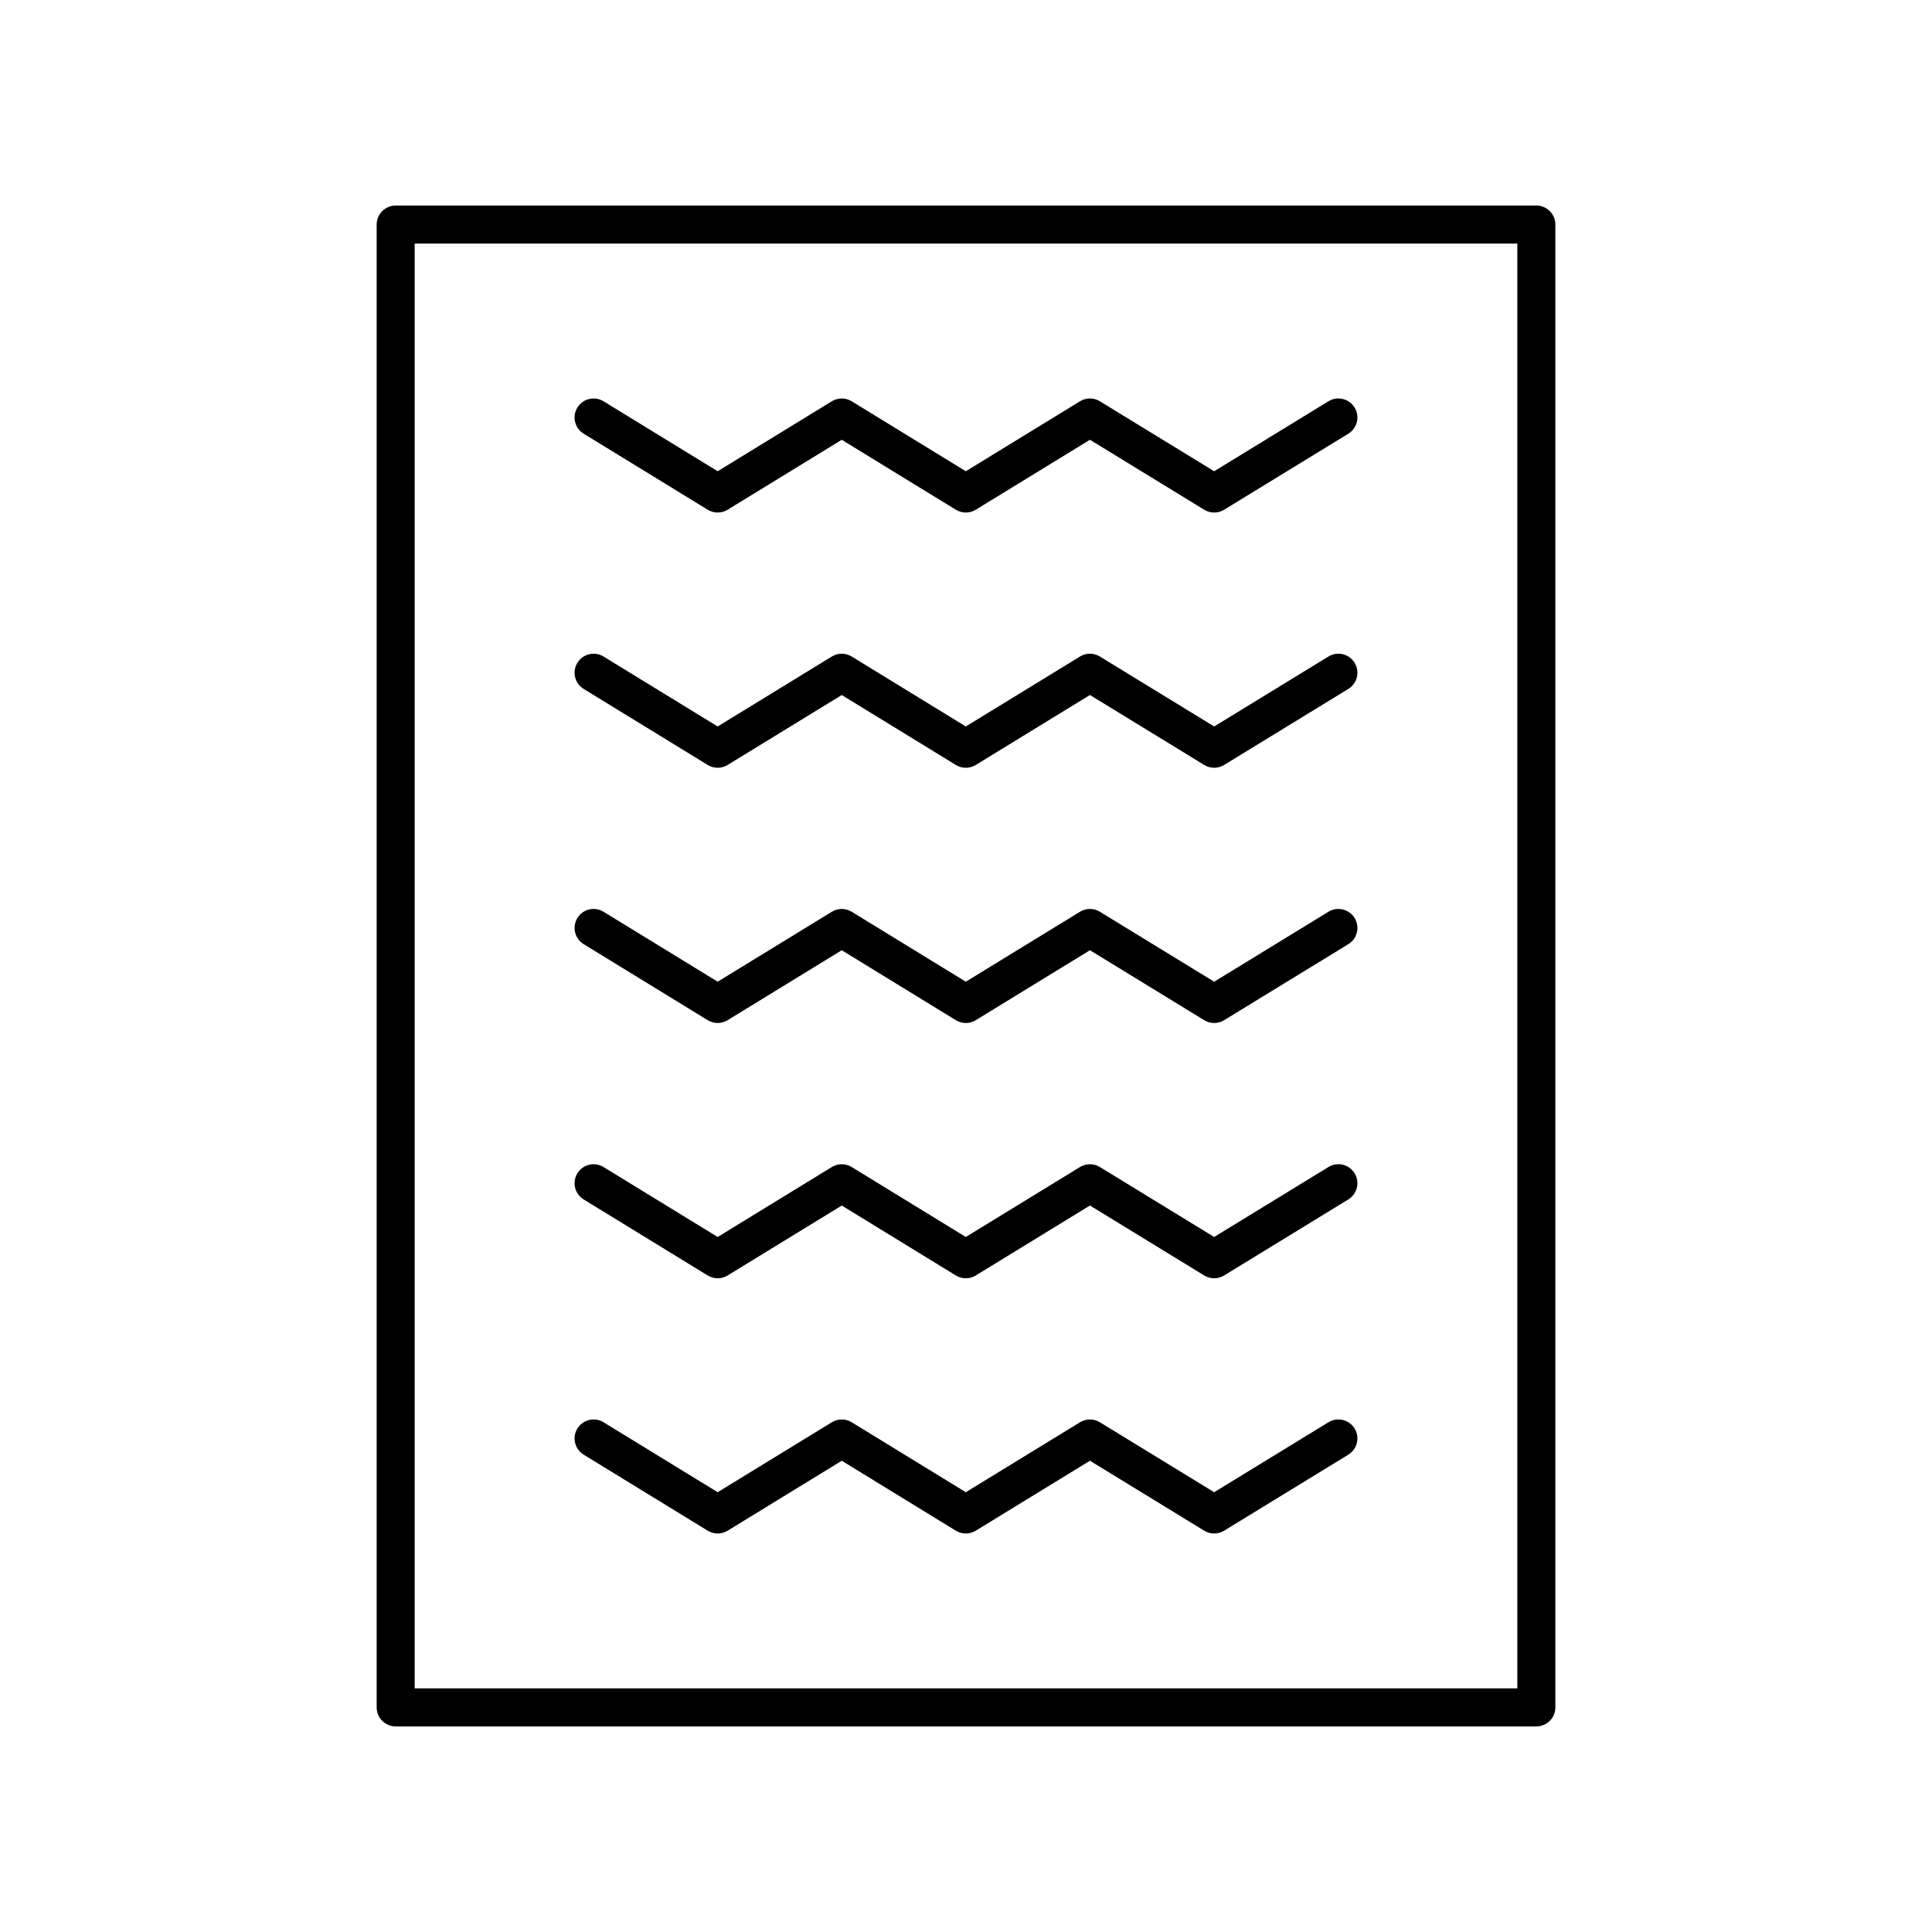
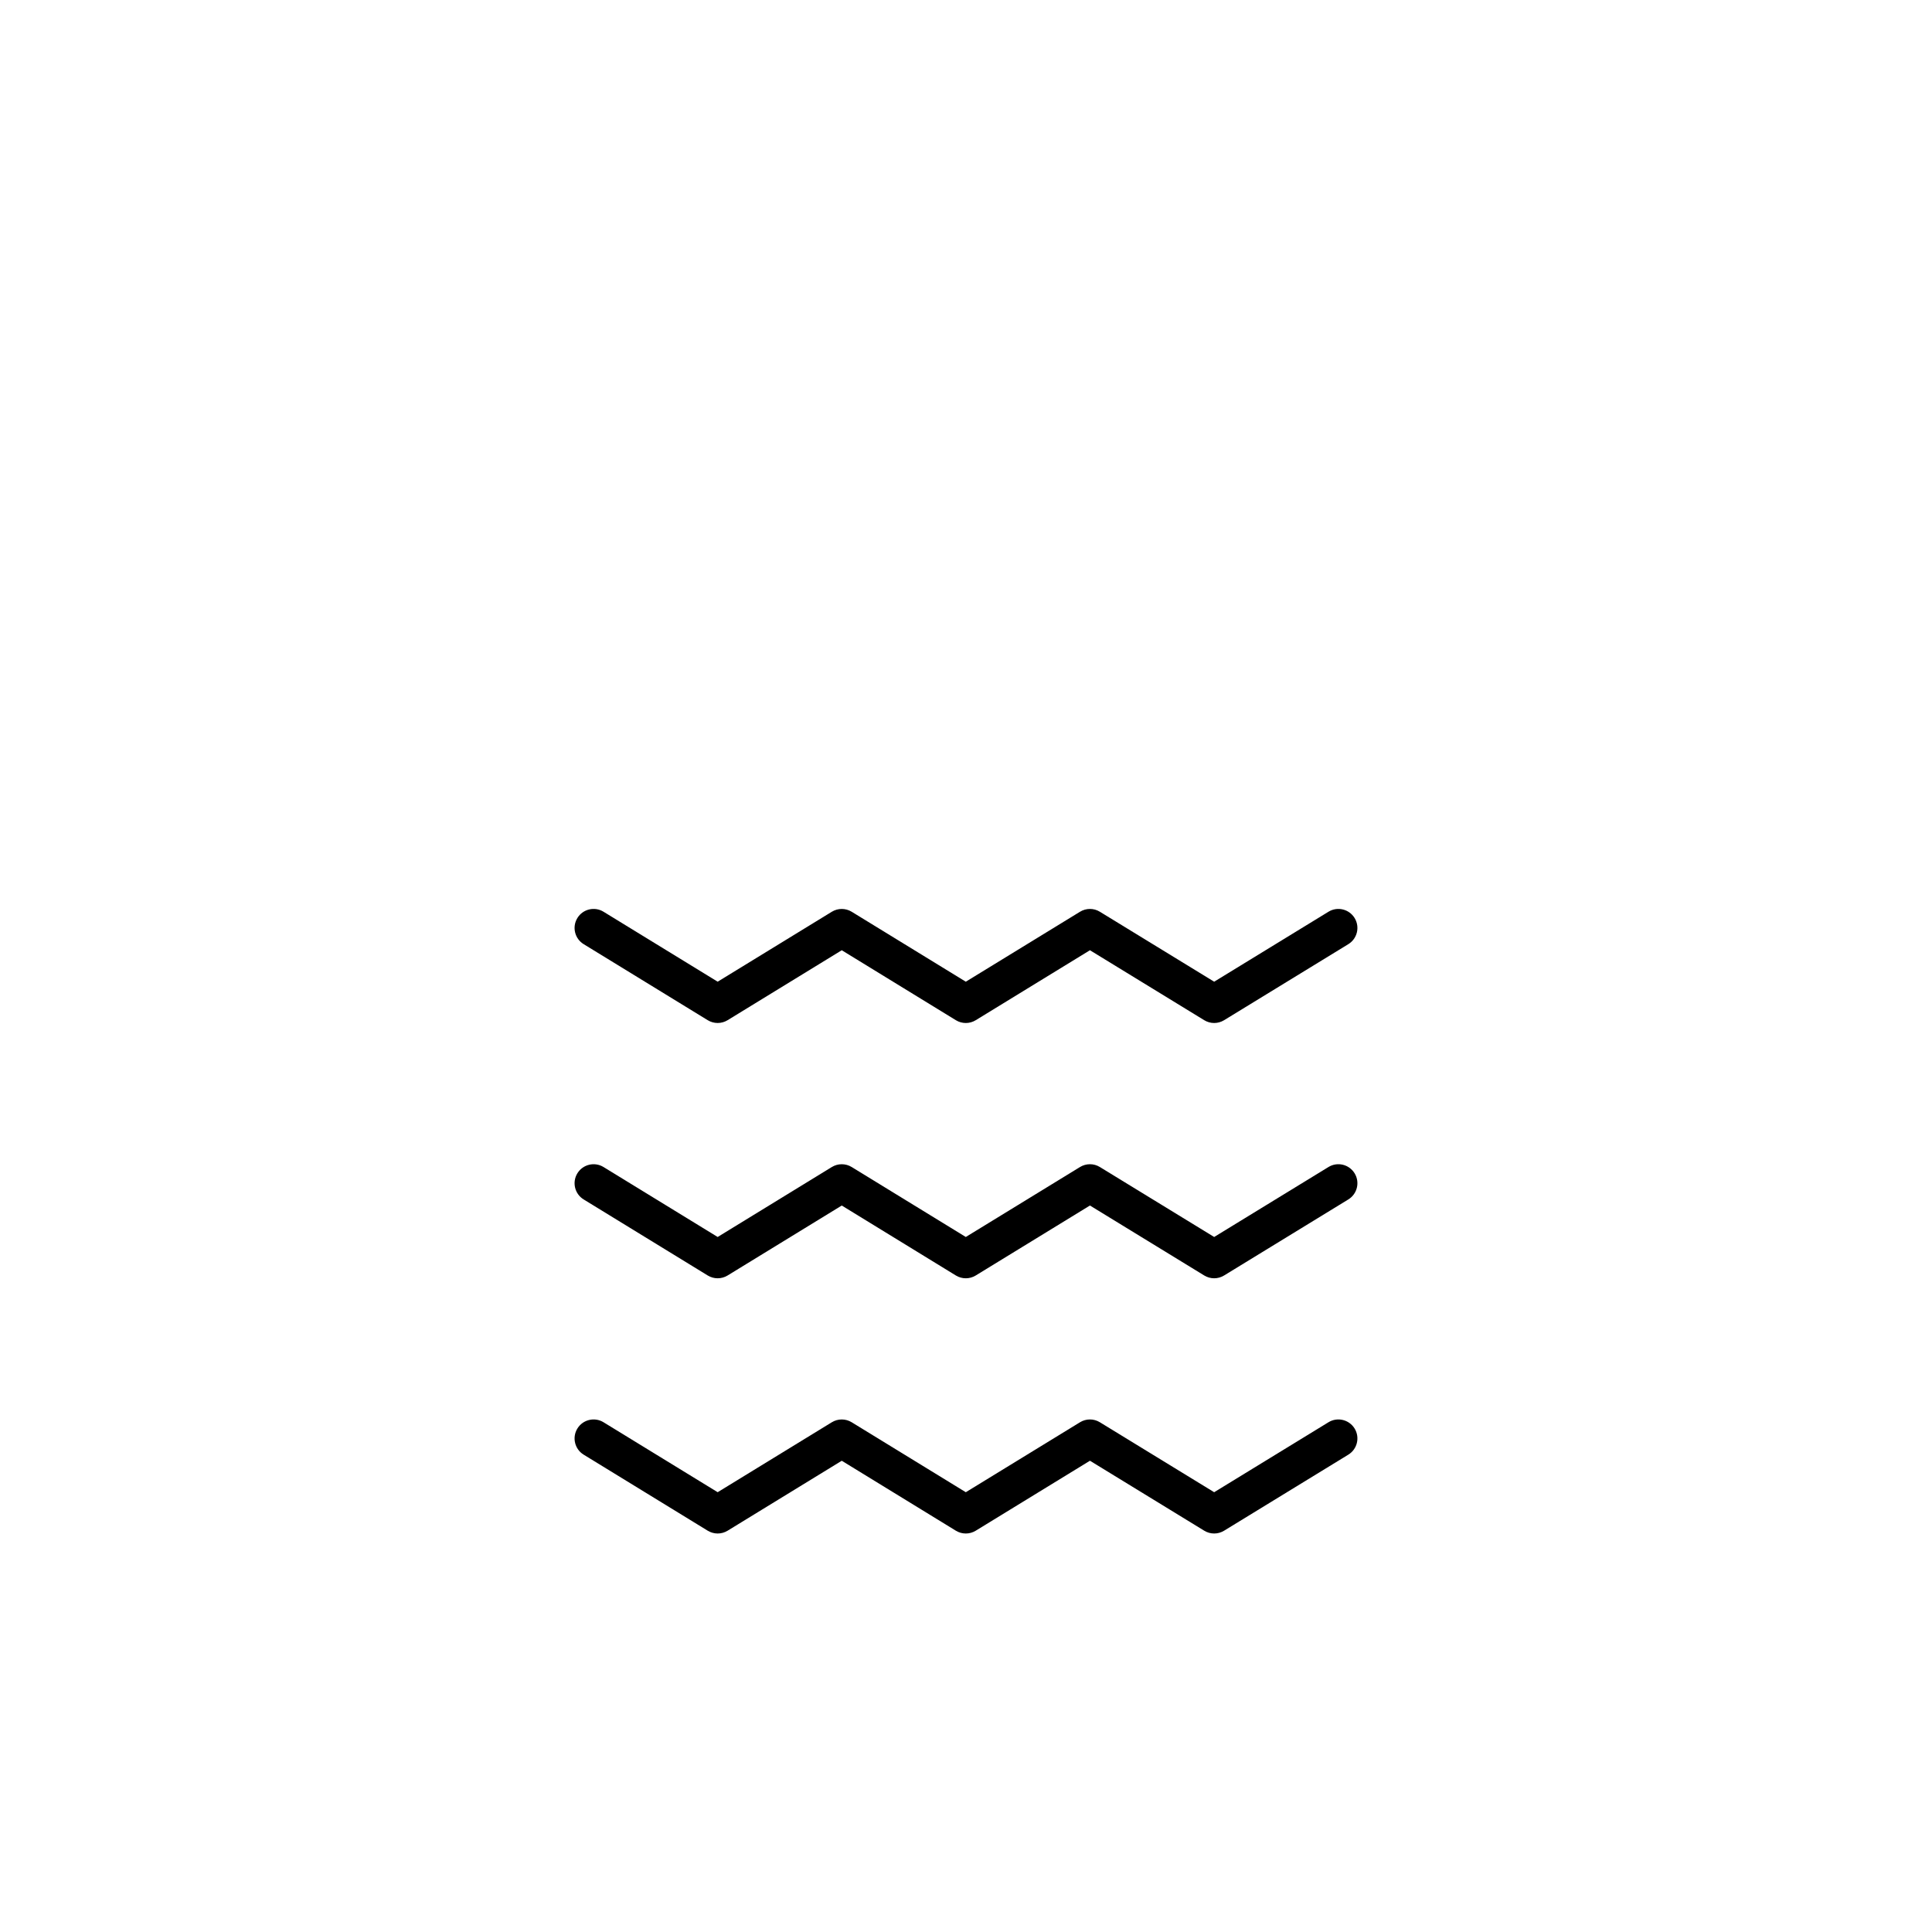
<svg xmlns="http://www.w3.org/2000/svg" fill="#000000" width="800px" height="800px" version="1.1" viewBox="144 144 512 512">
  <g>
-     <path d="m248.86 601.52h302.29c2.781 0 5.039-2.254 5.039-5.039v-392.97c0-2.781-2.254-5.039-5.039-5.039l-302.29 0.004c-2.781 0-5.039 2.254-5.039 5.039v392.97c0 2.777 2.258 5.035 5.039 5.035zm5.039-392.97h292.21v382.89h-292.21z" />
-     <path d="m496.06 250.34-30.293 18.543-30.293-18.543c-1.613-0.988-3.648-0.988-5.262 0.004l-30.266 18.539-30.238-18.539c-1.613-0.988-3.652-0.988-5.266 0l-30.254 18.539-30.25-18.539c-2.367-1.453-5.473-0.711-6.926 1.664-1.453 2.371-0.711 5.473 1.664 6.926l32.879 20.152c1.613 0.988 3.652 0.988 5.266 0l30.254-18.539 30.238 18.539c0.809 0.496 1.719 0.742 2.633 0.742 0.914 0 1.824-0.25 2.633-0.742l30.266-18.543 30.293 18.547c1.613 0.988 3.644 0.988 5.258 0l32.922-20.152c2.375-1.453 3.121-4.555 1.668-6.926-1.453-2.379-4.562-3.129-6.926-1.672z" />
-     <path d="m496.06 317.98-30.293 18.543-30.293-18.543c-1.613-0.988-3.648-0.988-5.262 0.004l-30.266 18.539-30.238-18.539c-1.613-0.988-3.652-0.988-5.266 0l-30.254 18.539-30.25-18.539c-2.367-1.449-5.473-0.707-6.926 1.664-1.453 2.371-0.711 5.473 1.664 6.926l32.879 20.152c1.613 0.988 3.652 0.988 5.266 0l30.254-18.539 30.238 18.539c0.809 0.496 1.719 0.742 2.633 0.742 0.914 0 1.824-0.25 2.633-0.742l30.266-18.543 30.293 18.543c1.613 0.988 3.644 0.988 5.258 0l32.922-20.152c2.375-1.453 3.121-4.555 1.668-6.926-1.453-2.371-4.562-3.121-6.926-1.668z" />
    <path d="m496.06 385.62-30.293 18.543-30.293-18.543c-1.613-0.988-3.648-0.988-5.262 0.004l-30.266 18.539-30.238-18.539c-1.613-0.988-3.652-0.988-5.266 0l-30.254 18.535-30.25-18.539c-2.367-1.453-5.473-0.711-6.926 1.664-1.453 2.371-0.711 5.473 1.664 6.926l32.879 20.152c1.613 0.988 3.652 0.988 5.266 0l30.254-18.539 30.238 18.539c0.809 0.496 1.723 0.746 2.633 0.746 0.914 0 1.824-0.25 2.633-0.742l30.266-18.543 30.293 18.543c1.613 0.988 3.644 0.988 5.258 0l32.922-20.152c2.375-1.453 3.121-4.555 1.668-6.926-1.453-2.375-4.562-3.121-6.926-1.668z" />
    <path d="m496.06 453.27-30.293 18.543-30.293-18.543c-1.613-0.988-3.648-0.988-5.262 0.004l-30.266 18.539-30.238-18.539c-1.613-0.988-3.652-0.988-5.266 0l-30.254 18.539-30.25-18.539c-2.367-1.453-5.473-0.707-6.926 1.664s-0.711 5.473 1.664 6.926l32.879 20.152c1.613 0.988 3.652 0.988 5.266 0l30.254-18.539 30.238 18.539c0.809 0.496 1.719 0.742 2.633 0.742 0.914 0 1.824-0.25 2.633-0.742l30.266-18.543 30.293 18.543c1.613 0.988 3.644 0.988 5.258 0l32.922-20.152c2.375-1.453 3.121-4.555 1.668-6.926s-4.562-3.121-6.926-1.668z" />
    <path d="m496.06 520.91-30.293 18.543-30.293-18.543c-1.613-0.988-3.648-0.988-5.262 0.004l-30.266 18.539-30.238-18.539c-1.613-0.988-3.652-0.988-5.266 0l-30.254 18.535-30.25-18.539c-2.367-1.449-5.473-0.707-6.926 1.664s-0.711 5.473 1.664 6.926l32.879 20.152c1.613 0.988 3.652 0.988 5.266 0l30.254-18.539 30.238 18.539c0.809 0.496 1.719 0.742 2.633 0.742 0.914 0 1.824-0.25 2.633-0.742l30.266-18.543 30.293 18.543c1.613 0.988 3.644 0.988 5.258 0l32.922-20.152c2.375-1.453 3.121-4.555 1.668-6.926-1.453-2.367-4.562-3.117-6.926-1.664z" />
  </g>
</svg>